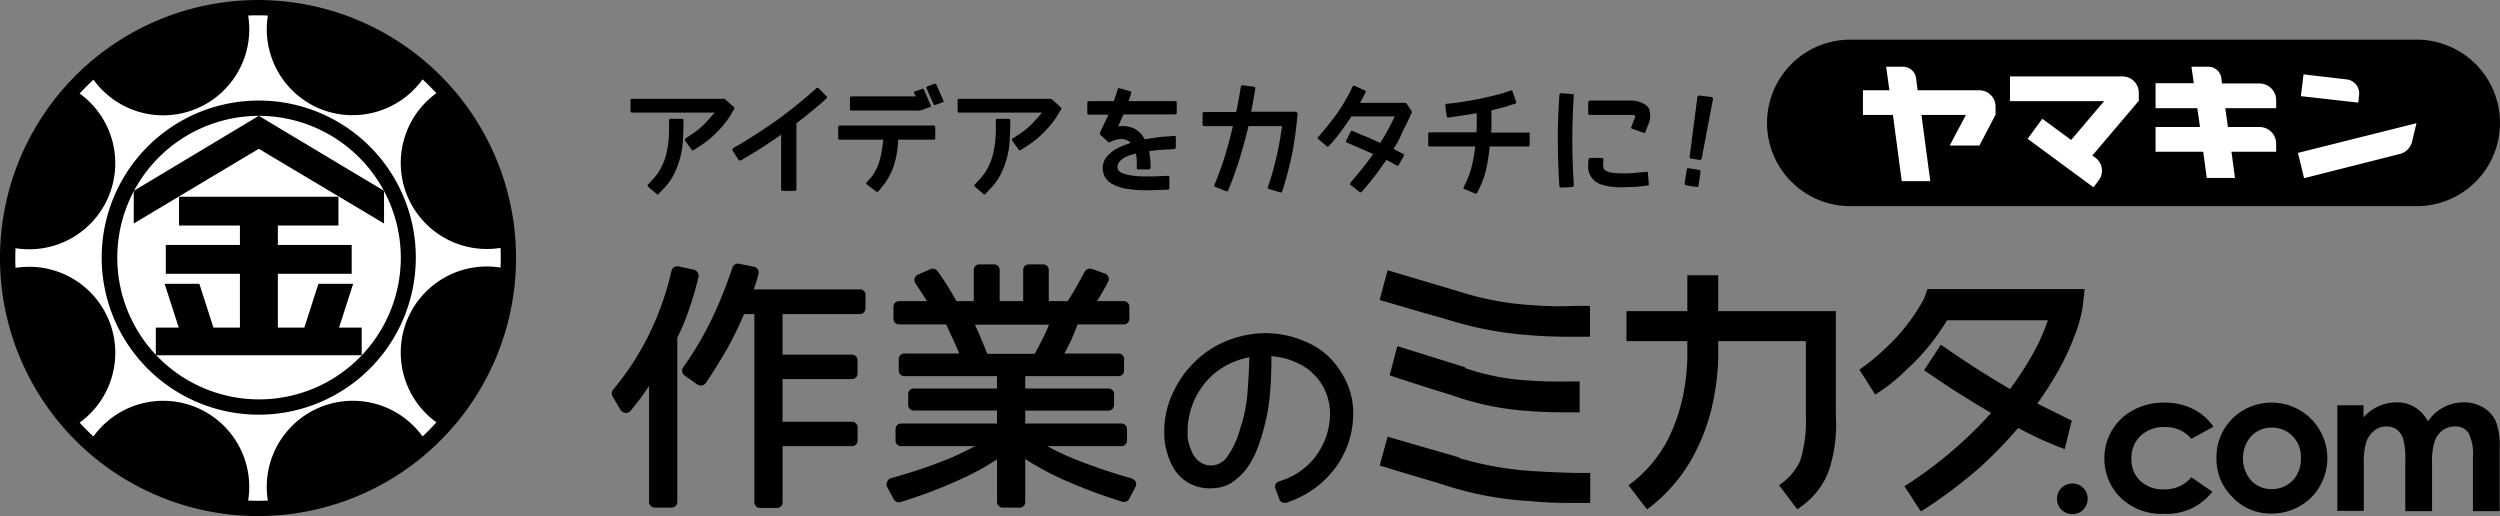
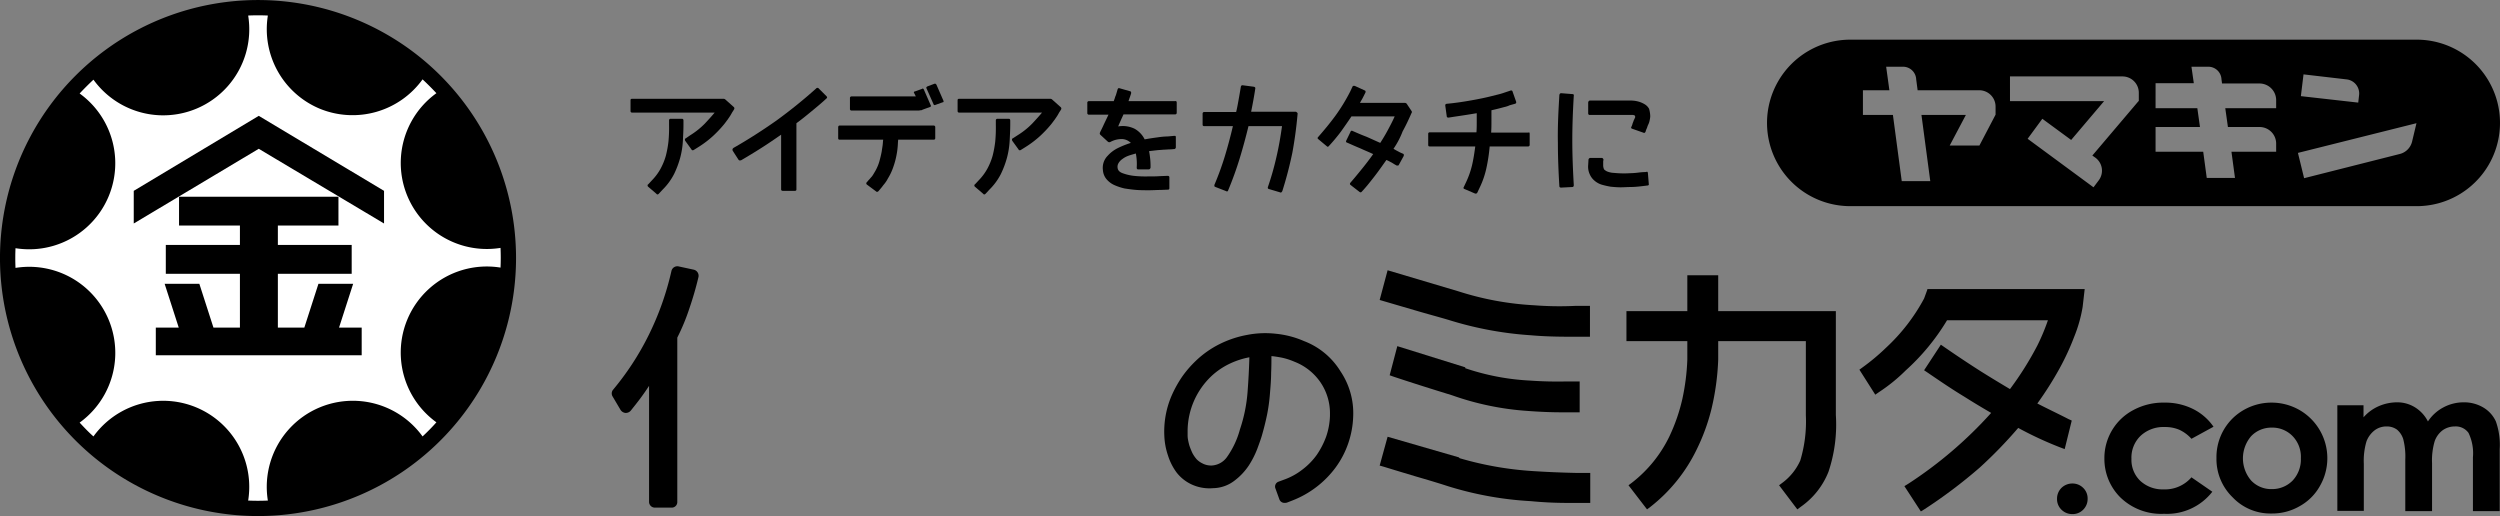
<svg xmlns="http://www.w3.org/2000/svg" width="255" height="52.651" viewBox="0 0 255 52.651">
  <rect x="0" y="0" width="255" height="52.651" fill="#808080" stroke="none" />
  <g transform="translate(-0.028 -0.015)">
-     <path d="M668.482,14.2h-56.4a8.28,8.28,0,0,0,0,16.561h56.4a8.28,8.28,0,0,0,0-16.561Z" transform="translate(-422.634 -9.93)" fill="#fff" />
    <path d="M37.35,3.5A25.812,25.812,0,1,0,51.33,37.22,25.81,25.81,0,0,0,37.35,3.5" transform="translate(-1.149 -1.059)" fill="#fff" />
    <g transform="translate(0.028 0.015)">
      <g transform="translate(0 0)">
        <path d="M43.131,44.532a8.778,8.778,0,0,0-15.781,6.54c-.69.03-1.35.03-2.01,0A8.778,8.778,0,0,0,9.56,44.532c-.51-.45-.96-.93-1.41-1.41A8.778,8.778,0,0,0,1.61,27.341c-.03-.66-.03-1.35,0-2.01A8.778,8.778,0,0,0,8.15,9.551c.45-.48.93-.96,1.41-1.41A8.778,8.778,0,0,0,25.341,1.6c.66-.03,1.32-.03,2.01,0a8.786,8.786,0,0,0,5.31,9.51,8.807,8.807,0,0,0,10.47-3c.48.45.96.93,1.41,1.41A8.778,8.778,0,0,0,51.081,25.3c.03.66.03,1.35,0,2.01a8.778,8.778,0,0,0-6.54,15.781c-.45.51-.93.99-1.41,1.44M36.411,2.02A26.317,26.317,0,1,0,50.661,36.4,26.308,26.308,0,0,0,36.411,2.02" transform="translate(-0.028 -0.015)" />
        <path d="M58.25,42.76l12.78,7.62V47.05L58.25,39.4,45.5,47.05v3.33l12.75-7.62" transform="translate(-31.858 -27.584)" />
        <path d="M74,83.071V80.25h-2.31l1.44-4.47h-3.54l-1.44,4.47h-2.7V74.76h7.53V71.82H65.45V69.84h6.18V66.9H55.37v2.94h6.21v1.98H54.02v2.94h7.56v5.49h-2.7l-1.44-4.47H53.9l1.44,4.47H53v2.82H74" transform="translate(-37.108 -46.834)" />
-         <path d="M65.181,50.221a14.46,14.46,0,1,1-14.49-14.46,14.494,14.494,0,0,1,14.49,14.46M50.691,34.2A16.021,16.021,0,1,0,66.711,50.221,16.011,16.011,0,0,0,50.691,34.2" transform="translate(-24.298 -23.944)" />
      </g>
      <g transform="translate(62.397 26.894)">
        <path d="M216.858,91.65a.638.638,0,0,0-.48-.75l-1.53-.33a.615.615,0,0,0-.75.48,29.3,29.3,0,0,1-2.31,6.51,28.152,28.152,0,0,1-3.66,5.61.59.59,0,0,0-.03.66l.78,1.32a.689.689,0,0,0,.51.36.663.663,0,0,0,.57-.24c.36-.45.72-.9,1.05-1.35q.4-.54.81-1.17v11.82a.591.591,0,0,0,.63.6h1.65a.567.567,0,0,0,.6-.6V97.83a21.355,21.355,0,0,0,1.23-2.97A33.411,33.411,0,0,0,216.858,91.65Z" transform="translate(-208.011 -90.287)" />
-         <path d="M250.065,92.28h-10.8l.18-.54a10.723,10.723,0,0,0,.3-1.05.586.586,0,0,0-.48-.72l-1.47-.3a.606.606,0,0,0-.72.42,43.12,43.12,0,0,1-2.13,5.28,33.382,33.382,0,0,1-2.88,4.86.61.61,0,0,0,.15.84l1.32.93a.622.622,0,0,0,.84-.18c.78-1.14,1.5-2.31,2.19-3.51a37.917,37.917,0,0,0,1.71-3.51h1.05v19.171a.567.567,0,0,0,.6.6h1.68a.567.567,0,0,0,.6-.6v-5.7h7.05a.567.567,0,0,0,.6-.6v-1.29a.567.567,0,0,0-.6-.6H242.2v-4.35h7.05a.567.567,0,0,0,.6-.6V99.57a.575.575,0,0,0-.6-.63H242.2V94.8h7.83a.575.575,0,0,0,.63-.6V92.94A.558.558,0,0,0,250.065,92.28Z" transform="translate(-224.777 -89.657)" />
-         <path d="M326.386,111.711a55.179,55.179,0,0,1-5.46-1.83,27.067,27.067,0,0,1-3.09-1.44h7.5a.575.575,0,0,0,.63-.6v-1.11a.575.575,0,0,0-.63-.6h-9.75v-1.32h8.46a.567.567,0,0,0,.6-.6v-1.05a.567.567,0,0,0-.6-.6h-8.46V101.3h9.48a.567.567,0,0,0,.6-.6V99.62a.575.575,0,0,0-.6-.63h-5.49c.24-.42.45-.87.66-1.29.24-.54.48-1.11.69-1.68h4.68a.567.567,0,0,0,.6-.6V94.28a.575.575,0,0,0-.6-.63h-2.7c.15-.24.27-.45.42-.69.24-.42.48-.84.72-1.29a.682.682,0,0,0,.03-.48.583.583,0,0,0-.39-.36l-1.32-.48a.646.646,0,0,0-.72.3c-.27.51-.57,1.05-.87,1.59-.27.48-.57.96-.87,1.41h-1.92V90.5a.567.567,0,0,0-.6-.6h-1.41a.567.567,0,0,0-.6.6v3.15h-2.4V90.5a.567.567,0,0,0-.6-.6h-1.44a.567.567,0,0,0-.6.6v3.15h-1.77c-.27-.48-.54-.96-.84-1.44q-.5-.81-1.08-1.62a.613.613,0,0,0-.72-.21l-1.23.54a.6.6,0,0,0-.39.39.639.639,0,0,0,.09.54c.3.45.57.87.81,1.23.12.21.24.39.36.57h-2.82a.575.575,0,0,0-.6.63v1.14a.567.567,0,0,0,.6.6h4.77q.72,1.53,1.35,2.97h-5.58a.575.575,0,0,0-.6.63v1.08a.567.567,0,0,0,.6.6h9.42v1.26h-8.46a.567.567,0,0,0-.6.6v1.05a.567.567,0,0,0,.6.6h8.46v1.32h-9.75a.567.567,0,0,0-.6.6v1.11a.567.567,0,0,0,.6.6h7.5a29.113,29.113,0,0,1-3.06,1.44,54.073,54.073,0,0,1-5.52,1.83.649.649,0,0,0-.36.33.611.611,0,0,0,0,.6l.63,1.17a.61.61,0,0,0,.72.33,48.366,48.366,0,0,0,5.91-2.22,28.176,28.176,0,0,0,3.93-2.13v4.32a.591.591,0,0,0,.63.6h1.65a.567.567,0,0,0,.6-.6v-4.35a30.445,30.445,0,0,0,3.96,2.13,54.516,54.516,0,0,0,5.94,2.22.6.6,0,0,0,.72-.33l.6-1.14a.613.613,0,0,0,.03-.6A1.038,1.038,0,0,0,326.386,111.711Zm-8.37-15.691a14.522,14.522,0,0,1-.63,1.41c-.27.54-.54,1.08-.84,1.59h-4.83c-.21-.51-.42-1.05-.66-1.59-.18-.45-.39-.9-.6-1.38h7.56Z" transform="translate(-273.408 -89.827)" />
        <path d="M410.125,114.1a9.491,9.491,0,0,0-2.88-.75,9.646,9.646,0,0,0-2.94.12,10.53,10.53,0,0,0-2.79.93,9.872,9.872,0,0,0-2.43,1.71h0a10.931,10.931,0,0,0-1.44,1.68,11.931,11.931,0,0,0-1.05,1.92,9.258,9.258,0,0,0-.72,4.14,7.01,7.01,0,0,0,.36,1.89,5.918,5.918,0,0,0,.87,1.74,4.148,4.148,0,0,0,1.53,1.23,4.336,4.336,0,0,0,2.22.39,3.664,3.664,0,0,0,2.19-.78,6.3,6.3,0,0,0,1.44-1.53,9.2,9.2,0,0,0,.87-1.71c.21-.57.36-.99.45-1.29q.315-1.08.54-2.16a17.486,17.486,0,0,0,.3-2.19c.06-.72.12-1.44.12-2.13.03-.57.03-1.14.03-1.68.36.03.69.09,1.02.15a6.763,6.763,0,0,1,1.32.42,5.726,5.726,0,0,1,2.7,2.16,5.6,5.6,0,0,1,.93,3.21v.18a7.215,7.215,0,0,1-.39,2.1,8.4,8.4,0,0,1-.96,1.86,6.973,6.973,0,0,1-1.47,1.5,6.64,6.64,0,0,1-1.86,1.02l-.57.21a.529.529,0,0,0-.3.72l.39,1.08a.544.544,0,0,0,.54.36.746.746,0,0,0,.24-.03l.54-.21a9.969,9.969,0,0,0,4.41-3.36,9.167,9.167,0,0,0,1.29-2.46,9.369,9.369,0,0,0,.51-2.76,7.636,7.636,0,0,0-1.29-4.59A7.5,7.5,0,0,0,410.125,114.1Zm-10.29,12.51a2.137,2.137,0,0,1-.66-.45,3.214,3.214,0,0,1-.45-.66,7.815,7.815,0,0,1-.3-.75,6.741,6.741,0,0,1-.15-.66,2.634,2.634,0,0,1-.03-.42v-.45a7.776,7.776,0,0,1,2.43-5.55,7.366,7.366,0,0,1,1.98-1.32,8.164,8.164,0,0,1,1.89-.6c-.03,1.14-.09,2.28-.18,3.48a15.557,15.557,0,0,1-.78,3.87,8.852,8.852,0,0,1-1.32,2.82,2.049,2.049,0,0,1-1.56.87A1.959,1.959,0,0,1,399.835,126.615Z" transform="translate(-339.506 -106.201)" />
        <path d="M484.85,95.47a30.423,30.423,0,0,1-7.68-1.41l-7.26-2.16-.81,3.03,3.69,1.08c1.11.33,2.25.63,3.36.96a35.857,35.857,0,0,0,8.37,1.56c1.35.12,2.7.15,4.08.15h1.95V95.53h-1.44A33.65,33.65,0,0,1,484.85,95.47Z" transform="translate(-390.771 -91.227)" />
        <path d="M484.85,152.01a34.1,34.1,0,0,1-7.59-1.32l-.09-.09-7.26-2.1-.81,2.94.42.12c1.08.33,2.16.66,3.27.99,1.14.33,2.25.66,3.36,1.02a34.809,34.809,0,0,0,8.37,1.5q1.845.18,3.78.18h2.28v-3.06h-1.44C487.7,152.16,486.26,152.1,484.85,152.01Z" transform="translate(-390.771 -130.846)" />
        <path d="M473.28,117.7l-.78,2.97.42.15c1.98.66,3.99,1.29,5.94,1.89a28.77,28.77,0,0,0,7.59,1.59c1.2.09,2.4.15,3.63.15h1.8V121.3h-1.29c-1.26.03-2.55,0-3.81-.09a24.273,24.273,0,0,1-6.57-1.26v-.09Z" transform="translate(-393.151 -109.287)" />
        <path d="M574.331,97.26H562.36V93.6h-3.15v3.66H553v3.06h6.21v1.89a22.667,22.667,0,0,1-.51,4.02,18.466,18.466,0,0,1-1.32,3.81,13.232,13.232,0,0,1-3.81,4.71l-.36.27,1.89,2.46.36-.27a16.575,16.575,0,0,0,4.68-5.79,20.425,20.425,0,0,0,1.53-4.17,25.505,25.505,0,0,0,.69-5.04v-1.89h8.94v7.56a13.77,13.77,0,0,1-.57,4.62,5.77,5.77,0,0,1-1.8,2.25l-.36.27,1.86,2.46.36-.27a7.879,7.879,0,0,0,2.82-3.57,15.185,15.185,0,0,0,.75-5.79V97.26Z" transform="translate(-449.5 -92.417)" />
        <path d="M639.13,98.36l-.33.9a19.156,19.156,0,0,1-3.87,5.01,21.848,21.848,0,0,1-2.4,2.01l-.33.24,1.62,2.55.39-.27a17.241,17.241,0,0,0,2.7-2.19,22.427,22.427,0,0,0,4.23-5.13h10.29a21.371,21.371,0,0,1-1.08,2.58,32.436,32.436,0,0,1-2.79,4.44c-.96-.57-1.95-1.17-2.91-1.77-1.23-.78-2.49-1.62-3.75-2.49l-.39-.27-1.71,2.61.36.24c1.23.84,2.46,1.68,3.75,2.46.9.57,1.8,1.11,2.73,1.65a42.339,42.339,0,0,1-8.46,7.23l-.39.24,1.68,2.58.39-.24a50.856,50.856,0,0,0,5.61-4.23,45.592,45.592,0,0,0,3.93-4.05,36.6,36.6,0,0,0,4.26,1.98l.48.18.72-2.91-.33-.15c-1.05-.54-2.13-1.05-3.18-1.59a34.653,34.653,0,0,0,2.28-3.6,25.4,25.4,0,0,0,1.47-3.18,14.412,14.412,0,0,0,.87-3.06l.21-1.83H639.13Z" transform="translate(-504.939 -95.707)" />
      </g>
      <path d="M667.072,13.5H609.29a8.49,8.49,0,1,0,0,16.981h57.782a8.49,8.49,0,1,0,0-16.981Zm-11.55,3.54,4.38.51a1.445,1.445,0,0,1,1.29,1.59l-.09.78-5.85-.66Zm-31.411,4.11-1.65,3.15h-3.03l1.65-3.12h-4.53l.9,6.75h-2.91l-.9-6.75h-3.06V18.66h2.7l-.33-2.4h1.71a1.344,1.344,0,0,1,1.35,1.23v.03l.15,1.14h6.3a1.665,1.665,0,0,1,1.65,1.65Zm14.58-1.38-4.71,5.55.3.21a1.639,1.639,0,0,1,.36,2.31l-.54.72-6.72-4.95,1.5-2.04,2.94,2.16,3.36-3.96h-9.6V17.25h11.49a1.665,1.665,0,0,1,1.65,1.65v.87Zm14.01.72h-5.16l.27,1.92h3.24a1.691,1.691,0,0,1,1.68,1.65v.87h-4.56l.36,2.67h-2.88l-.36-2.67h-4.86V22.41h4.53l-.27-1.92h-4.26V17.94h3.9l-.24-1.68h1.71a1.344,1.344,0,0,1,1.35,1.23v.03l.06.45h3.84a1.7,1.7,0,0,1,1.68,1.68v.84Zm13.891,3.42a1.725,1.725,0,0,1-1.29,1.26l-9.72,2.46-.63-2.58,12.091-3.03Z" transform="translate(-420.563 -9.454)" />
      <g transform="translate(64.314 8.535)">
        <path d="M224.96,34.68a2.776,2.776,0,0,1-.15.24c-.06.09-.12.21-.21.36s-.18.27-.3.45c-.12.15-.24.33-.39.51a12.348,12.348,0,0,1-1.08,1.14,10.326,10.326,0,0,1-1.5,1.14l-.48.3a.18.18,0,0,1-.12.03c-.06,0-.09-.03-.12-.09l-.63-.87a.27.27,0,0,1-.03-.15c0-.06.03-.09.06-.09l.48-.33a7.959,7.959,0,0,0,1.5-1.2c.39-.42.72-.78.99-1.11h-8.4a.159.159,0,0,1-.18-.18V33.75c0-.12.06-.15.18-.15h9.27a.3.3,0,0,1,.24.09l.84.75A.182.182,0,0,1,224.96,34.68Zm-5.16,1.14v.42c0,.54-.03,1.08-.06,1.65a8.45,8.45,0,0,1-.27,1.71,9.568,9.568,0,0,1-.63,1.68,6.181,6.181,0,0,1-1.17,1.59l-.39.42c-.09.09-.18.09-.24,0l-.84-.72a.156.156,0,0,1-.06-.12c0-.06,0-.09.06-.12l.39-.42a5.387,5.387,0,0,0,.87-1.17,6.414,6.414,0,0,0,.54-1.32,10.667,10.667,0,0,0,.27-1.47,14.906,14.906,0,0,0,.06-1.68v-.45a.159.159,0,0,1,.18-.18h1.14C219.74,35.64,219.8,35.7,219.8,35.82Z" transform="translate(-214.4 -32.059)" />
        <path d="M257.863,29.943l.78.78c.09.09.09.18,0,.24-.48.45-.99.87-1.5,1.29s-1.02.84-1.56,1.23v6.75c0,.12-.06.15-.18.15h-1.2c-.12,0-.18-.06-.18-.15v-5.58c-.69.48-1.35.93-2.01,1.35s-1.35.84-2.07,1.26h-.03a.188.188,0,0,1-.24-.06l-.6-.93v-.03a.185.185,0,0,1,.06-.21l.03-.03c1.53-.87,2.97-1.8,4.38-2.79a50.851,50.851,0,0,0,4.05-3.27A.169.169,0,0,1,257.863,29.943Z" transform="translate(-238.662 -29.451)" />
        <path d="M294.9,32.914v1.11a.142.142,0,0,1-.15.15h-3.63c-.03.27-.03.54-.06.81a7.553,7.553,0,0,1-.12.81,7.851,7.851,0,0,1-.33,1.2,5.65,5.65,0,0,1-.54,1.14,3.21,3.21,0,0,1-.45.66c-.15.21-.33.42-.51.63a.186.186,0,0,1-.21.06l-.03-.03-.93-.69a.156.156,0,0,1-.03-.24c.09-.09.15-.18.24-.27s.15-.18.24-.27a1.825,1.825,0,0,0,.21-.3c.06-.09.12-.21.18-.3a4.665,4.665,0,0,0,.42-.99c.09-.33.18-.69.24-1.02.03-.21.06-.39.09-.6s.03-.39.06-.6h-4.44c-.12,0-.15-.06-.15-.15v-1.11c0-.12.06-.18.15-.18h9.57A.159.159,0,0,1,294.9,32.914Zm-1.17-3.87.72,1.65c.03.06,0,.12-.09.15l-.75.27a.093.093,0,0,1-.06.03.225.225,0,0,1-.15.03c-.06,0-.12.03-.18.03h-6.84a.159.159,0,0,1-.18-.18v-1.08a.159.159,0,0,1,.18-.18h6.54l-.18-.36a.056.056,0,0,1,0-.09c0-.03.03-.06.09-.06l.75-.27C293.61,28.924,293.67,28.954,293.73,29.044Zm1.29-.48.72,1.65c.03.09,0,.15-.09.15l-.75.27a.126.126,0,0,1-.18-.09l-.72-1.62a.11.11,0,0,1,.06-.15l.03-.03.72-.27C294.9,28.444,294.96,28.474,295.02,28.564Z" transform="translate(-263.819 -28.463)" />
        <path d="M336.16,34.68a2.76,2.76,0,0,1-.15.24c-.06.09-.12.21-.21.36s-.18.27-.3.45c-.12.15-.24.33-.39.51a12.345,12.345,0,0,1-1.08,1.14,10.324,10.324,0,0,1-1.5,1.14l-.48.3a.18.18,0,0,1-.12.03c-.06,0-.09-.03-.12-.09l-.63-.87a.27.27,0,0,1-.03-.15c0-.06.03-.09.06-.09l.51-.33a7.958,7.958,0,0,0,1.5-1.2c.39-.42.72-.78.99-1.11h-8.43a.159.159,0,0,1-.18-.18V33.75c0-.12.06-.15.18-.15h9.24a.3.3,0,0,1,.24.09l.84.75A.188.188,0,0,1,336.16,34.68Zm-5.19,1.14v.42c0,.54-.03,1.08-.06,1.65a8.451,8.451,0,0,1-.27,1.71,9.572,9.572,0,0,1-.63,1.68,6.181,6.181,0,0,1-1.17,1.59l-.39.42c-.09.09-.18.09-.24,0l-.84-.72a.156.156,0,0,1-.06-.12c0-.06,0-.09.06-.12l.39-.42a5.389,5.389,0,0,0,.87-1.17,6.415,6.415,0,0,0,.54-1.32,10.676,10.676,0,0,0,.27-1.47,14.909,14.909,0,0,0,.06-1.68v-.45a.159.159,0,0,1,.18-.18h1.14C330.91,35.64,330.97,35.7,330.97,35.82Z" transform="translate(-292.239 -32.059)" />
        <path d="M378.82,31.452v1.02c0,.12-.06.18-.15.18h-5.28c-.09.21-.18.39-.27.6s-.18.39-.27.63a2.748,2.748,0,0,1,1.68.24,2.523,2.523,0,0,1,1.02,1.08c.48-.09.9-.15,1.35-.21a7.816,7.816,0,0,1,1.02-.09l.66-.06c.06,0,.09,0,.12.03s.03.06.03.12v1.02a.19.19,0,0,1-.15.18c-.12,0-.27.03-.45.03s-.39.03-.63.03c-.24.03-.48.03-.72.06-.27.03-.51.06-.78.09.06.3.09.57.12.84a7.578,7.578,0,0,1,.03.84q-.045.18-.18.18h-1.08c-.06,0-.09,0-.12-.06-.03-.03-.03-.06-.03-.15a5.492,5.492,0,0,0-.09-1.41c-.3.09-.54.15-.78.24a2.246,2.246,0,0,0-.6.33,1.281,1.281,0,0,0-.39.42.7.7,0,0,0-.09.48c.03.24.18.42.51.54a4.9,4.9,0,0,0,1.14.27,11.088,11.088,0,0,0,1.41.06c.48,0,.9,0,1.26-.03l.78-.03c.12,0,.18.06.18.15v1.11c0,.12-.06.15-.18.15l-.75.03c-.36,0-.72.03-1.14.03s-.84,0-1.26-.03-.84-.09-1.23-.15a5.7,5.7,0,0,1-1.08-.36,2.259,2.259,0,0,1-.78-.6,1.608,1.608,0,0,1-.36-.93,1.739,1.739,0,0,1,.48-1.44,3.406,3.406,0,0,1,1.02-.78,9.05,9.05,0,0,1,1.35-.54,1.376,1.376,0,0,0-.84-.39,2.4,2.4,0,0,0-1.26.3.226.226,0,0,1-.24-.03l-.75-.69a.2.2,0,0,1-.06-.24c.06-.15.18-.36.33-.69s.33-.69.54-1.14h-1.98a.159.159,0,0,1-.18-.18v-1.02a.159.159,0,0,1,.18-.18h2.52c.03-.12.09-.24.12-.36s.09-.21.12-.33l.15-.51c.03-.09.09-.15.18-.12l1.05.3a.156.156,0,0,1,.12.06c.03.03.03.06.03.12v.03c-.03.15-.09.27-.12.39-.06.12-.09.27-.15.42h4.74C378.76,31.272,378.82,31.332,378.82,31.452Z" transform="translate(-323.108 -29.521)" />
        <path d="M418.59,31.91c-.12,1.35-.3,2.7-.54,3.99a39.411,39.411,0,0,1-1.02,3.9c-.03.03-.03.06-.09.12a.134.134,0,0,1-.15,0l-1.11-.33c-.12-.03-.15-.09-.12-.21a29.228,29.228,0,0,0,.87-3.06c.24-1.02.42-2.07.57-3.15h-3.42c-.27,1.11-.57,2.22-.9,3.3s-.72,2.16-1.17,3.24c-.03.12-.12.15-.21.09l-1.08-.42c-.06-.03-.09-.03-.12-.09v-.12a29.526,29.526,0,0,0,1.08-2.97c.3-.99.57-2.01.81-3.03h-2.91c-.06,0-.09,0-.12-.03-.03,0-.06-.06-.06-.12V31.91a.159.159,0,0,1,.18-.18h3.24c.09-.36.15-.69.21-1.02s.12-.66.18-1.02l.09-.54c.03-.12.09-.15.18-.15l1.14.15c.12.03.18.09.15.21-.12.81-.27,1.59-.42,2.34h4.53a.156.156,0,0,1,.12.06C418.59,31.82,418.59,31.85,418.59,31.91Z" transform="translate(-350.548 -28.839)" />
        <path d="M455.74,35.62c.15.09.3.18.48.27a3.908,3.908,0,0,0,.51.24c.03.03.06.03.06.09v.12l-.51.93c-.03.03-.03.06-.09.06h-.12c-.18-.09-.36-.21-.51-.3-.18-.09-.33-.18-.54-.27-.39.54-.78,1.11-1.2,1.65s-.84,1.08-1.32,1.59c-.03.03-.06.06-.09.06a.18.18,0,0,1-.12-.03l-.93-.72c-.03-.03-.06-.06-.06-.09a.18.18,0,0,1,.03-.12c.42-.48.81-.96,1.2-1.44s.78-.99,1.14-1.5c-.45-.21-.9-.39-1.35-.6-.45-.18-.9-.39-1.32-.57a.126.126,0,0,1-.09-.18l.45-.93a.126.126,0,0,1,.18-.09c.48.21.96.42,1.44.6.48.21.93.42,1.41.63.27-.42.54-.87.78-1.32s.48-.9.69-1.38h-4.41c-.36.54-.72,1.05-1.08,1.56a18.783,18.783,0,0,1-1.23,1.47c-.03.03-.06.06-.09.06a.11.11,0,0,1-.09-.03l-.9-.75c-.03-.03-.06-.06-.06-.09a.11.11,0,0,1,.03-.09c.63-.72,1.23-1.44,1.8-2.22a18.569,18.569,0,0,0,1.5-2.46l.24-.51c.03-.03.03-.06.09-.06h.12l1.05.48c.03.03.06.03.06.06v.12l-.27.54c-.09.18-.21.36-.3.54h4.56a.234.234,0,0,1,.21.09l.48.72a.182.182,0,0,1,0,.24c-.27.63-.57,1.26-.9,1.86A8.322,8.322,0,0,1,455.74,35.62Z" transform="translate(-377.918 -28.979)" />
        <path d="M495.95,35.185v1.11a.159.159,0,0,1-.18.18h-3.9a17.506,17.506,0,0,1-.33,2.19,8.829,8.829,0,0,1-.69,2.01l-.24.51a.189.189,0,0,1-.24.09l-1.05-.45c-.12-.03-.15-.12-.09-.21l.24-.51a8.791,8.791,0,0,0,.6-1.71c.15-.63.24-1.26.33-1.92h-4.65c-.12,0-.15-.06-.15-.18v-1.11a.142.142,0,0,1,.15-.15h4.77c.03-.36.03-.72.03-1.02v-.93c-.36.06-.72.12-1.11.18s-.78.12-1.2.18l-.57.09c-.12,0-.18-.06-.18-.15l-.15-1.08c0-.06,0-.09.03-.12a.156.156,0,0,1,.12-.06l.57-.06c.78-.09,1.5-.21,2.16-.33s1.23-.24,1.71-.36l.72-.18a6.523,6.523,0,0,0,.72-.21l.09-.03h0l.54-.18a.151.151,0,0,1,.21.12l.36,1.02a.159.159,0,0,1-.12.21l-.54.15a2.4,2.4,0,0,1-.54.18c-.33.09-.78.21-1.32.33v1.08c0,.39,0,.78-.03,1.2h3.81C495.89,35,495.95,35.065,495.95,35.185Z" transform="translate(-404.237 -30.073)" />
        <path d="M531.3,41.06a.271.271,0,0,1-.03.15.156.156,0,0,1-.12.06l-1.14.06c-.12,0-.18-.06-.18-.15-.09-1.47-.15-2.94-.15-4.38-.03-1.44.03-2.88.12-4.38l.03-.54q.045-.18.18-.18l1.14.09c.12,0,.18.06.15.18-.09,1.53-.15,3.03-.15,4.53S531.212,39.5,531.3,41.06Zm7.8-7.02a2.028,2.028,0,0,1-.06.42,1.484,1.484,0,0,1-.12.39,2.086,2.086,0,0,0-.15.39,2.077,2.077,0,0,0-.15.39c-.06.12-.12.15-.24.09l-1.11-.39c-.12-.03-.15-.12-.09-.21a1.467,1.467,0,0,0,.12-.33c.03-.09.09-.21.12-.33.03-.03.03-.06.06-.12.03-.03.03-.09.06-.12a.246.246,0,0,0,0-.21c-.03-.06-.09-.06-.18-.09h-4.41c-.06,0-.09,0-.12-.03a.156.156,0,0,1-.06-.12V32.66a.23.23,0,0,1,.06-.15.156.156,0,0,1,.12-.06h4.17a2.959,2.959,0,0,1,.72.09,2.545,2.545,0,0,1,.66.27,1.231,1.231,0,0,1,.48.48A3.019,3.019,0,0,1,539.1,34.04Zm-.24,5.79.09,1.11q.045.18-.18.18c-.21.03-.48.06-.75.09a9.085,9.085,0,0,1-.93.06c-.33,0-.66.03-1.02.03-.33,0-.66-.03-.99-.06a8.451,8.451,0,0,1-.93-.21,2.032,2.032,0,0,1-.75-.42,1.788,1.788,0,0,1-.48-.66,1.848,1.848,0,0,1-.15-.93l.03-.54a.212.212,0,0,1,.18-.18h1.17a.156.156,0,0,1,.12.06.227.227,0,0,1,.06.12v.03a.66.66,0,0,0-.03.24v.27a1,1,0,0,0,.09.45,1.062,1.062,0,0,0,.48.27,2.016,2.016,0,0,0,.54.09,10.042,10.042,0,0,0,1.65.03,7.358,7.358,0,0,0,.81-.06,7.357,7.357,0,0,1,.81-.06Q538.817,39.65,538.862,39.83Z" transform="translate(-435.089 -30.729)" />
-         <path d="M573.01,40.043c.03-.12.06-.18.18-.15l1.11.18c.09.03.12.09.12.21l-.21,1.38c-.03.12-.09.18-.18.15l-1.11-.18c-.09,0-.12-.09-.12-.21Zm2.55-7.41c.09.03.15.09.12.24l-1.14,6q-.045.18-.18.18l-.93-.15a.159.159,0,0,1-.12-.21l.78-6.03q.045-.225.18-.18Z" transform="translate(-465.276 -31.271)" />
      </g>
      <g transform="translate(209.818 41.037)">
        <path d="M700.96,164.4a1.541,1.541,0,0,1,1.11.45,1.493,1.493,0,0,1,.45,1.11,1.541,1.541,0,0,1-.45,1.11,1.493,1.493,0,0,1-1.11.45,1.541,1.541,0,0,1-1.11-.45,1.493,1.493,0,0,1-.45-1.11,1.541,1.541,0,0,1,.45-1.11A1.592,1.592,0,0,1,700.96,164.4Z" transform="translate(-699.4 -156.12)" />
        <path d="M726.63,139.36l-2.25,1.23a3.782,3.782,0,0,0-1.26-.93,3.674,3.674,0,0,0-1.47-.27,3.4,3.4,0,0,0-2.46.9,3.074,3.074,0,0,0-.93,2.34,2.96,2.96,0,0,0,.9,2.25,3.342,3.342,0,0,0,2.37.87,3.569,3.569,0,0,0,2.85-1.23l2.13,1.47a5.858,5.858,0,0,1-4.92,2.25,5.972,5.972,0,0,1-4.47-1.68,5.534,5.534,0,0,1-1.62-3.96,5.531,5.531,0,0,1,2.97-4.95,6.434,6.434,0,0,1,3.15-.75,6.355,6.355,0,0,1,2.88.63A5.51,5.51,0,0,1,726.63,139.36Z" transform="translate(-710.67 -136.87)" />
        <path d="M759.18,136.9a5.735,5.735,0,0,1,2.88.75,5.673,5.673,0,0,1,2.1,7.74,5.281,5.281,0,0,1-2.07,2.07,5.579,5.579,0,0,1-2.88.75,5.3,5.3,0,0,1-3.96-1.65,5.432,5.432,0,0,1-1.65-4.02,5.551,5.551,0,0,1,1.86-4.23A5.683,5.683,0,0,1,759.18,136.9Zm.06,2.55a2.852,2.852,0,0,0-2.1.87,3.474,3.474,0,0,0,0,4.53,2.8,2.8,0,0,0,2.1.87,2.92,2.92,0,0,0,2.13-.87,3.151,3.151,0,0,0,.84-2.28,3.032,3.032,0,0,0-.84-2.25A2.872,2.872,0,0,0,759.24,139.45Z" transform="translate(-737.339 -136.87)" />
        <path d="M794.6,137.1h2.7v1.23a4.361,4.361,0,0,1,1.56-1.14,4.685,4.685,0,0,1,1.86-.39,3.425,3.425,0,0,1,1.83.51,3.622,3.622,0,0,1,1.32,1.44,4.289,4.289,0,0,1,1.59-1.44,4.374,4.374,0,0,1,2.04-.51,3.837,3.837,0,0,1,2.04.54,3.178,3.178,0,0,1,1.26,1.41,7.118,7.118,0,0,1,.39,2.82v6.33h-2.73v-5.49a4.786,4.786,0,0,0-.45-2.49,1.59,1.59,0,0,0-1.38-.66,2.155,2.155,0,0,0-1.26.39,2.386,2.386,0,0,0-.81,1.11,6.889,6.889,0,0,0-.27,2.25v4.89h-2.73v-5.25a7.1,7.1,0,0,0-.21-2.1,2.07,2.07,0,0,0-.63-.96,1.751,1.751,0,0,0-1.05-.33,2,2,0,0,0-1.23.39,2.581,2.581,0,0,0-.84,1.14,6.97,6.97,0,0,0-.27,2.28v4.8h-2.7V137.1Z" transform="translate(-766.039 -136.8)" />
      </g>
    </g>
  </g>
</svg>